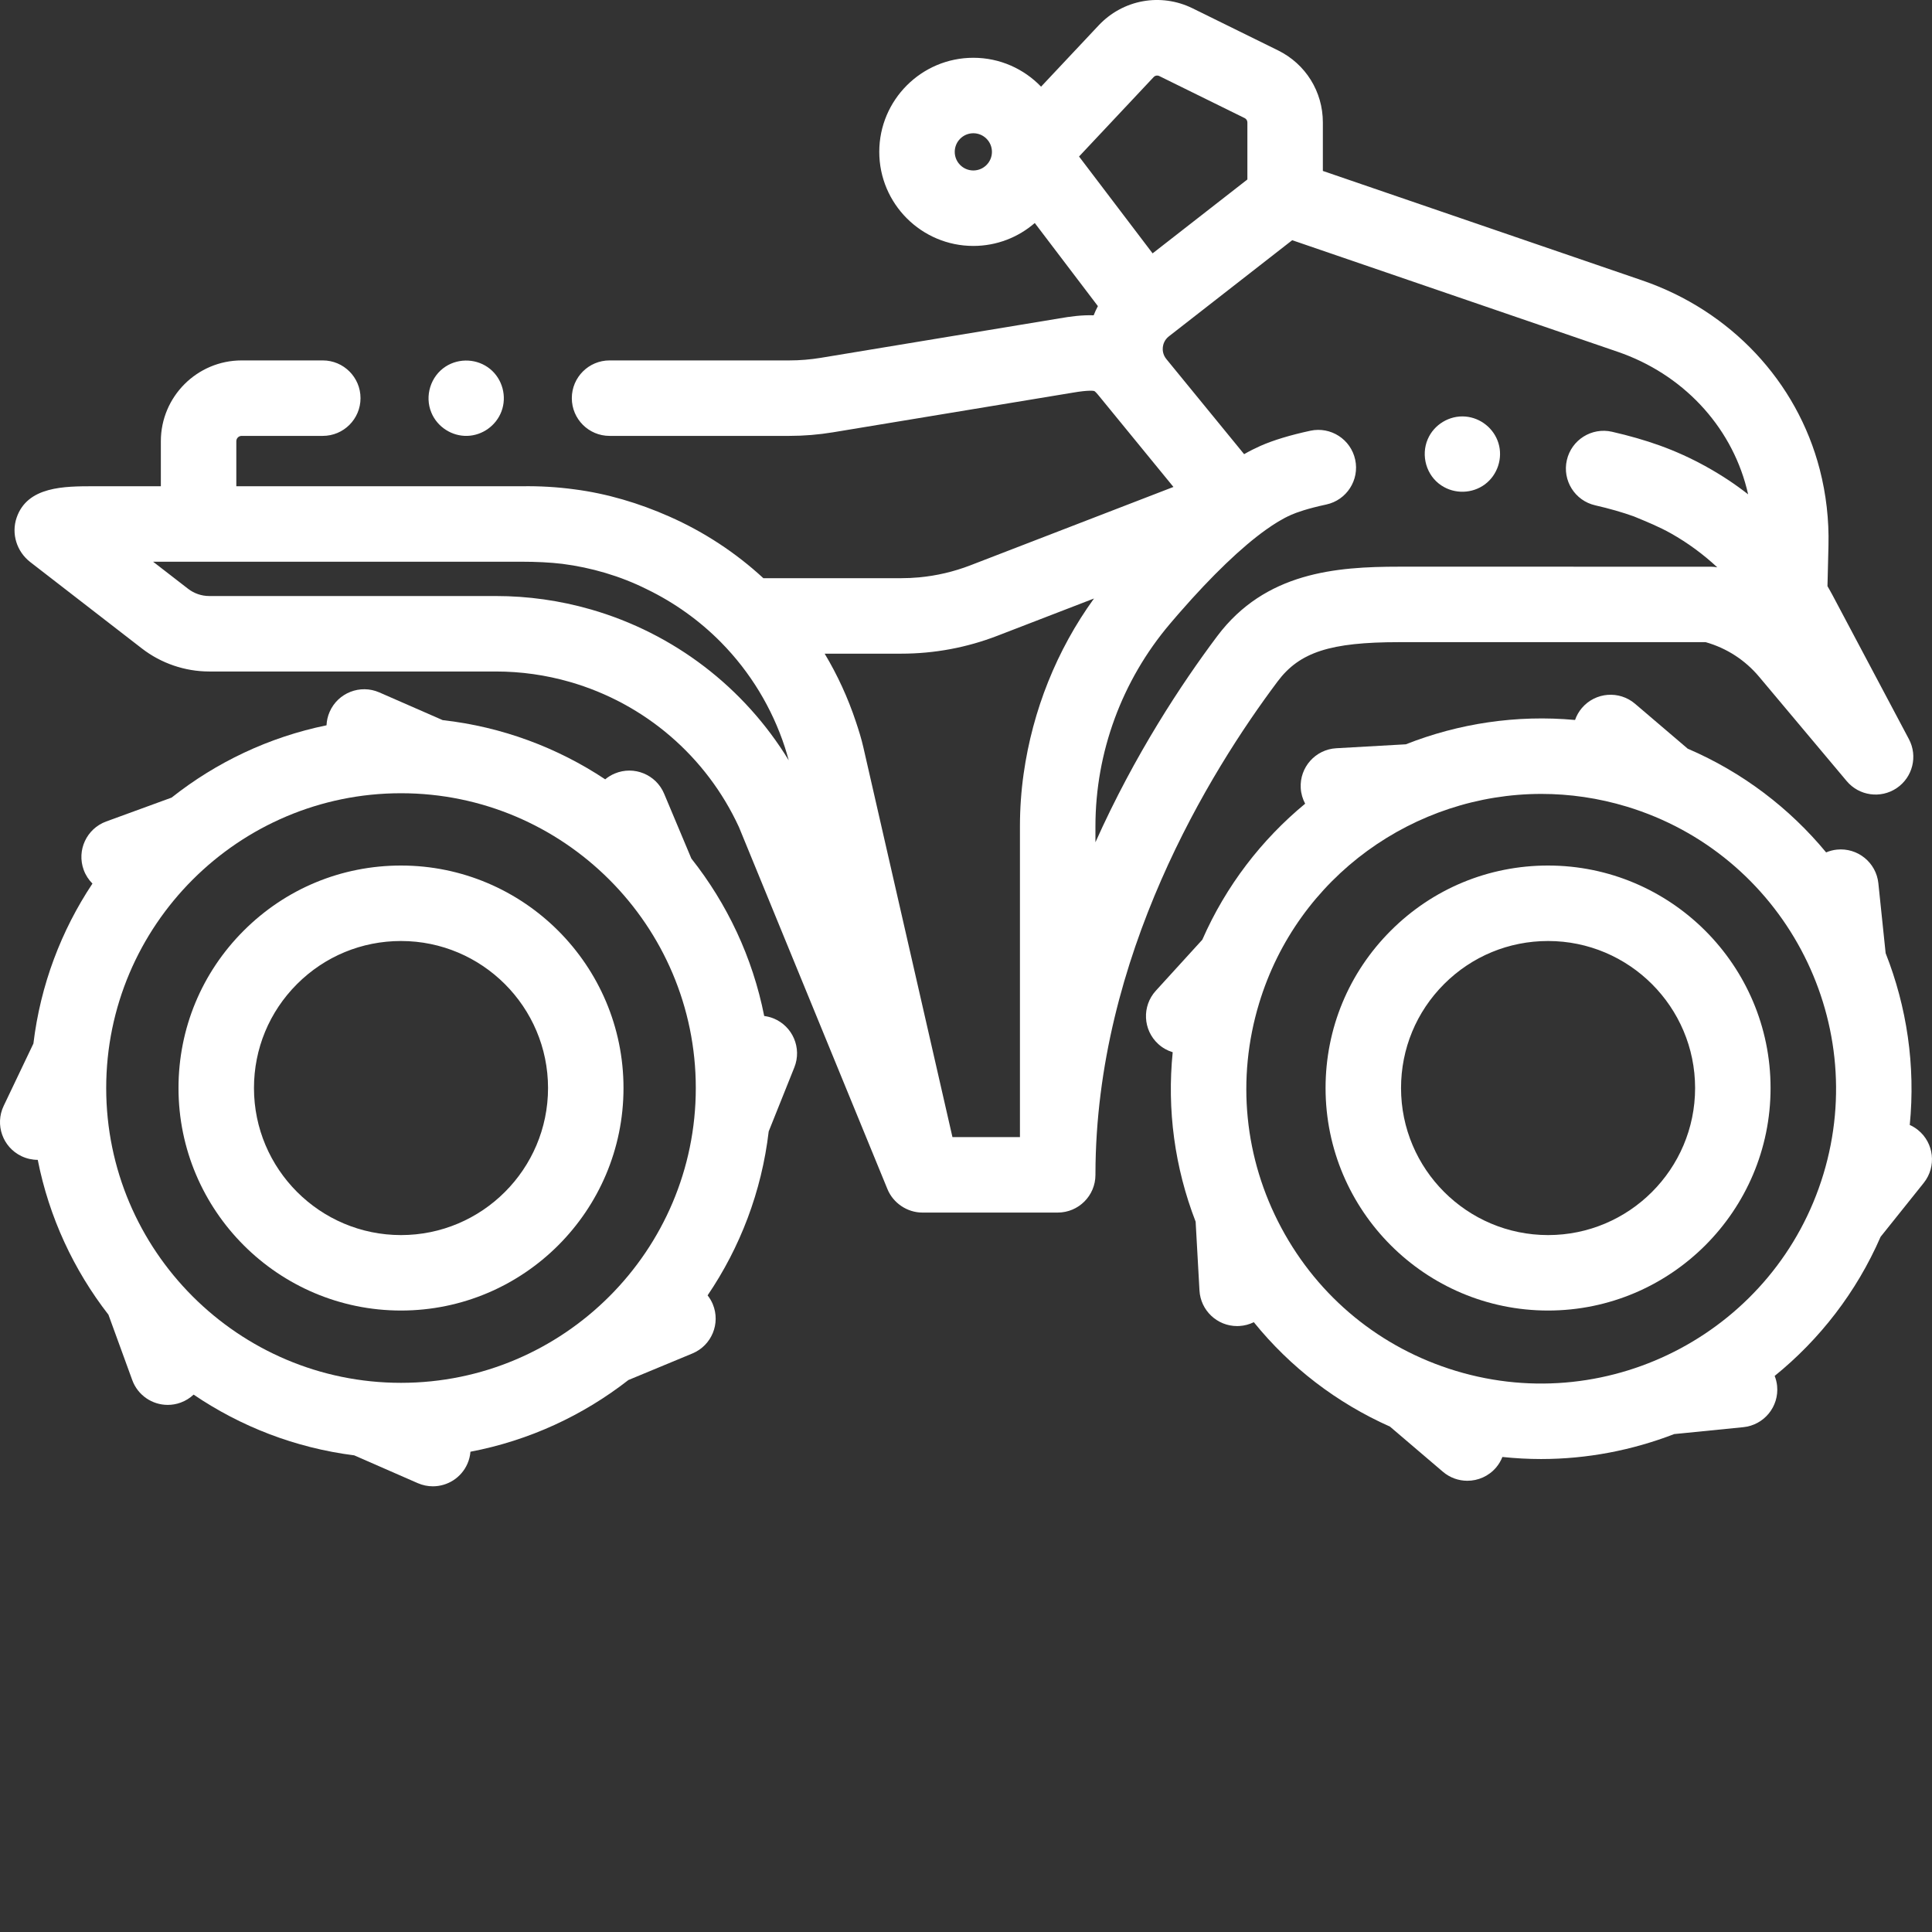
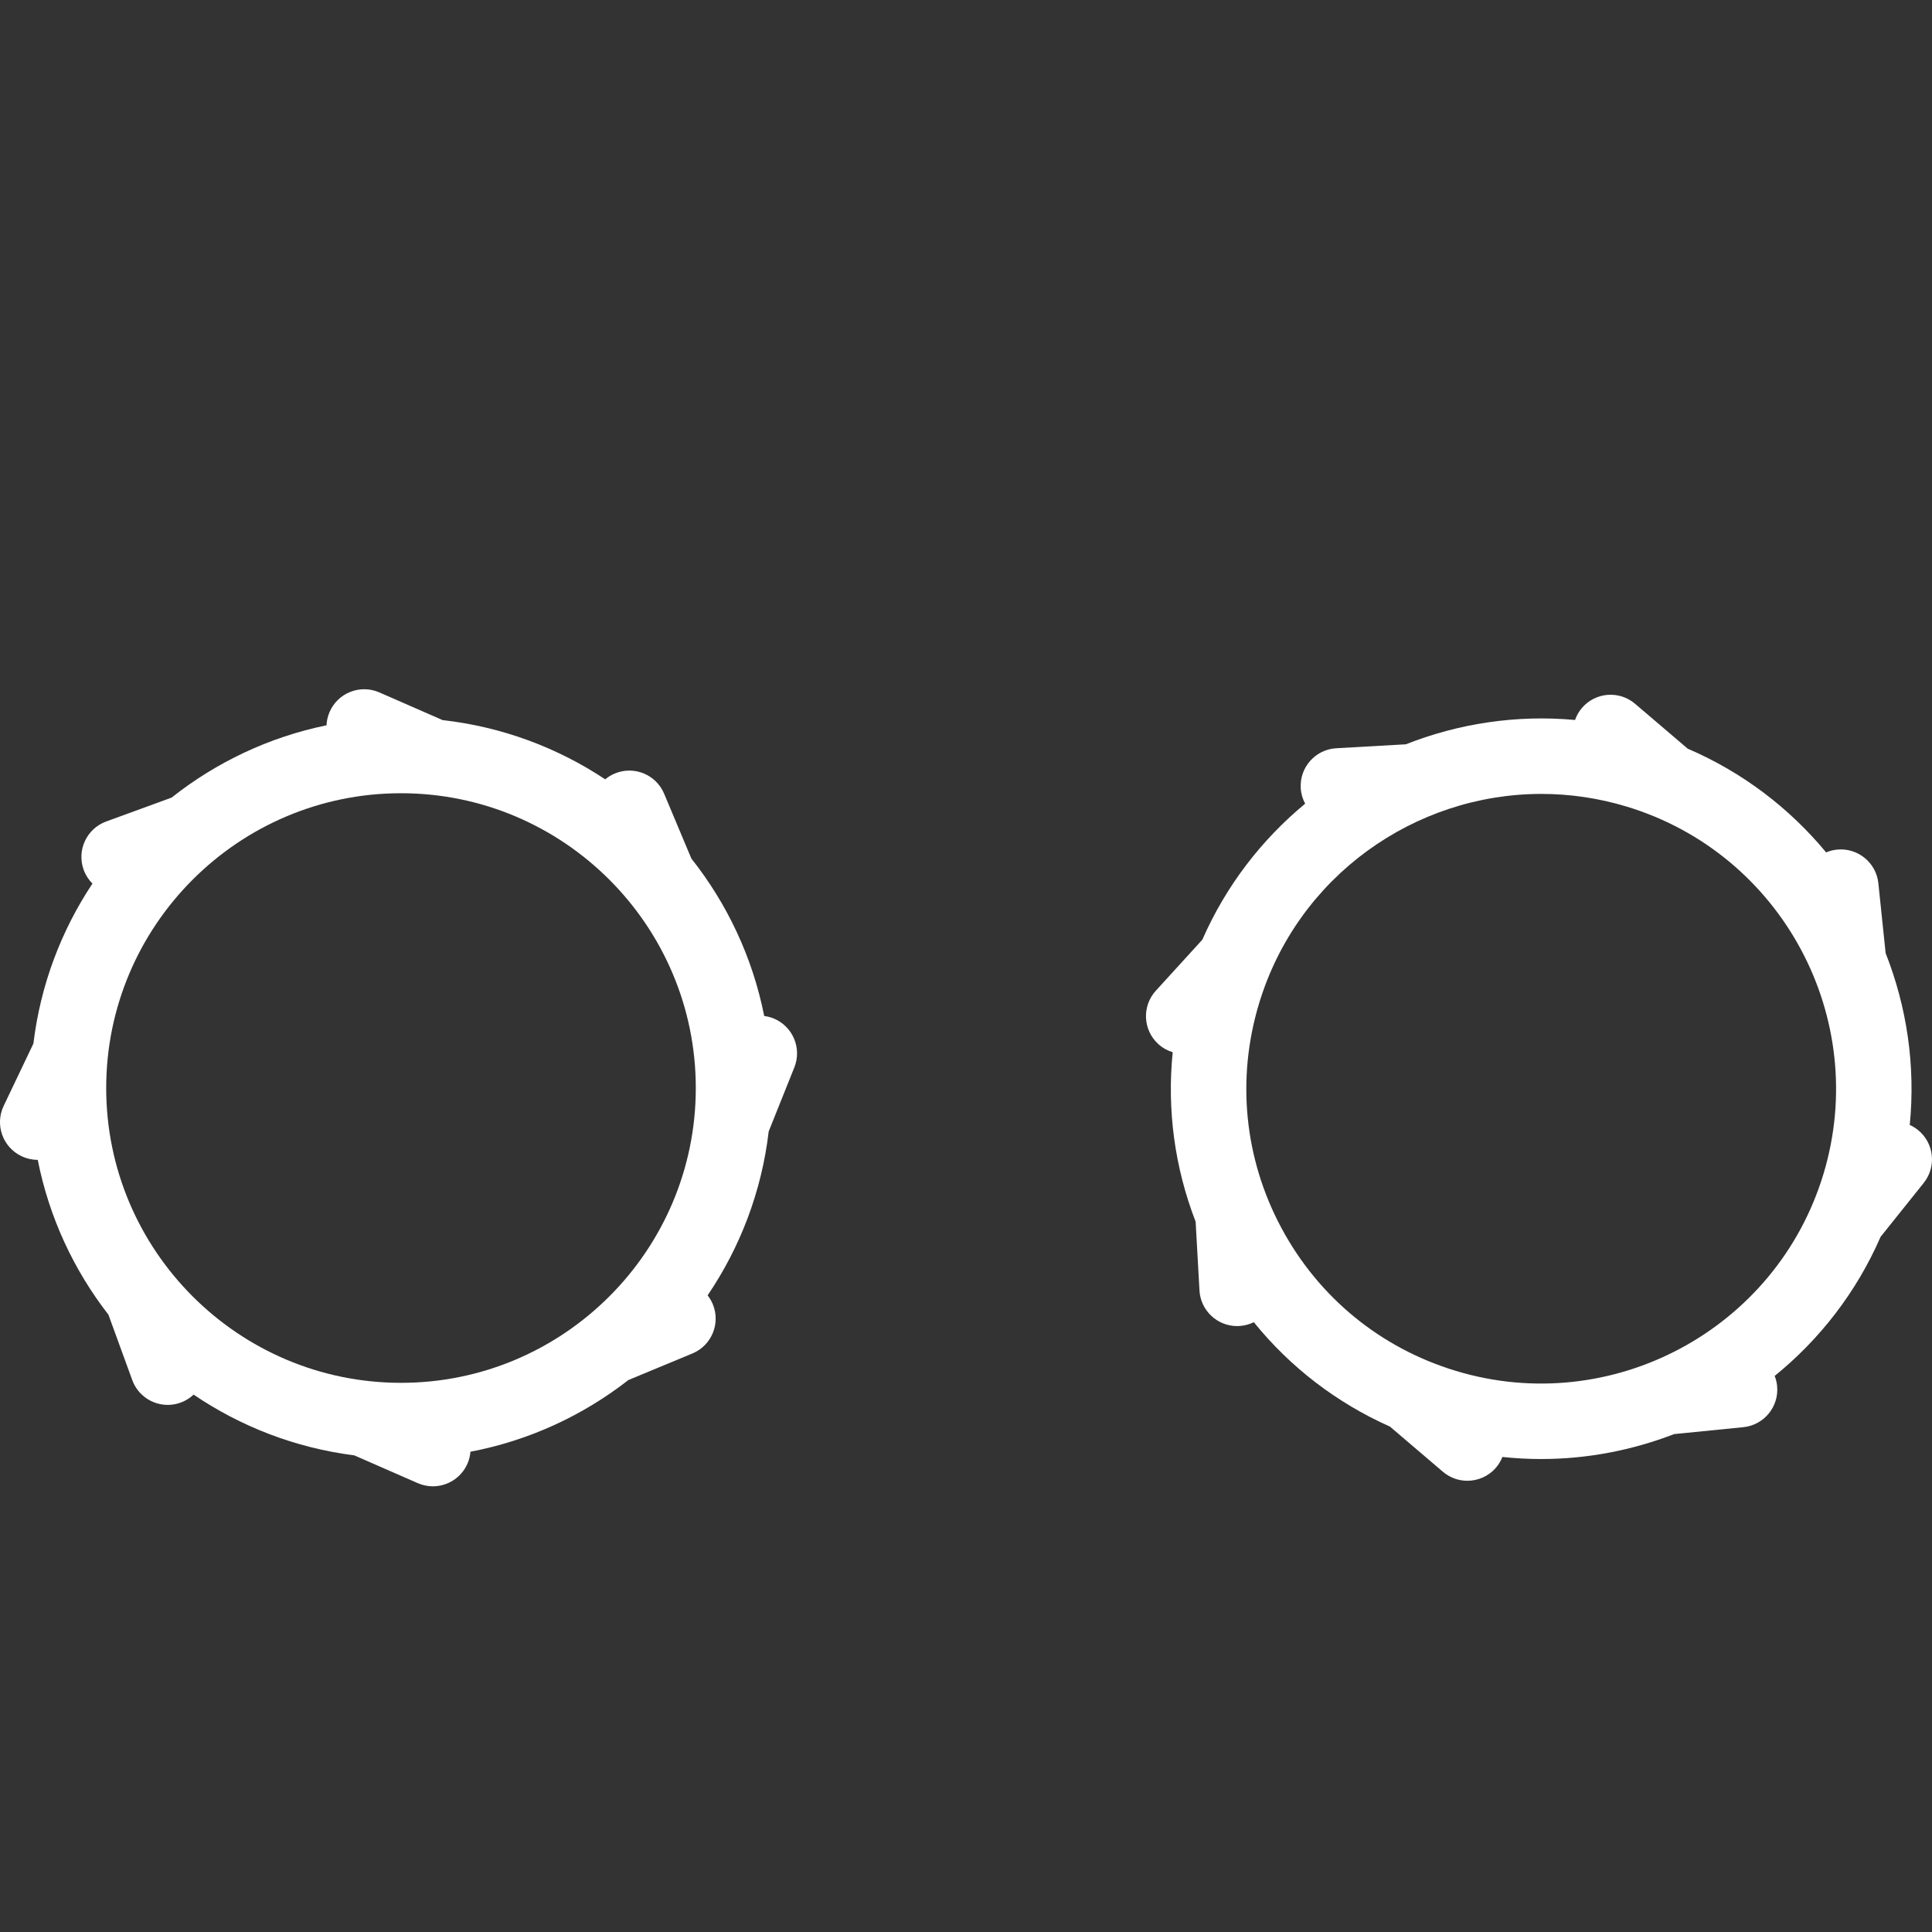
<svg xmlns="http://www.w3.org/2000/svg" version="1.1" width="512" height="512" x="0" y="0" viewBox="0 0 512 512" style="enable-background:new 0 0 512 512" xml:space="preserve" class="">
  <rect x="0" y="0" width="512" height="512" fill="#333333" stroke="none" />
  <g>
-     <path d="m338.57 180.602c5.84-7.793 13.969-10.422 32.215-10.422h81.23c5.57 1.578 10.461 4.742 14.195 9.199l23.18 27.617c3.289 3.918 9.004 4.723 13.25 1.863 4.242-2.859 5.641-8.461 3.242-12.98l-20.25-38.164c-.426-.805-.883-1.59-1.332-2.379l.262-10.781c.164-6.805-.613-13.582-2.312-20.156-6.031-23.332-23.617-42.055-47.047-50.086l-84.633-29.012v-12.855c0-8.168-4.555-15.484-11.883-19.094l-22.629-11.141c-8.449-4.16-18.461-2.34-24.91 4.523l-15.254 16.234c-4.535-4.715-10.902-7.656-17.949-7.656-13.746 0-24.93 11.184-24.93 24.934 0 13.746 11.184 24.93 24.93 24.93 6.219 0 11.91-2.293 16.281-6.074l16.727 22.023c-.418.789-.793 1.598-1.121 2.434-3.109-.105-6.18.309-9.086.816l-63.262 10.461c-2.742.449-5.539.68-8.312.68h-47.633c-5.523 0-10 4.48-10 10 0 5.523 4.477 10 10 10h47.633c3.863 0 7.758-.316 11.574-.949l63.352-10.473c4.699-.82 5.832-.488 5.918-.461 0 0 .332.195 1.055 1.082l19.902 24.332-53.793 20.762c-4.406 1.699-8.98 2.773-13.648 3.203-1.559.141-3.125.215-4.699.215h-36.535c-7.277-6.719-15.688-12.266-24.965-16.359-7.969-3.527-16.465-6.074-25.113-7.188-4.57-.617-9.23-.898-13.969-.816-.094 0-.184-.004-.277-.004h-75.348v-11.934c0-.777.633-1.41 1.41-1.41h21.504c5.52 0 10-4.477 10-10s-4.48-10-10-10h-21.504c-11.805 0-21.41 9.605-21.41 21.41v11.934h-17.723c-7.863 0-17.652 0-20.5 8.336-1.449 4.238.008 8.969 3.629 11.77l29.586 22.898c5.074 3.926 11.406 6.09 17.824 6.09h75.965c6.641 0 13.246.93 19.633 2.77 19.832 5.711 36.148 19.727 44.789 38.465l39.344 95.918c1.508 3.719 5.25 6.238 9.266 6.238h35.867c5.523 0 10-4.477 10-10v-.301c.105-57.602 30.27-106.438 48.266-130.441zm124.316-51.199c.137.531.266 1.066.387 1.602-3.461-2.711-7.148-5.141-11.02-7.289-4-2.23-8.199-4.145-12.512-5.691-3.789-1.359-8.008-2.57-12.539-3.605-5.379-1.227-10.746 2.137-11.973 7.523-1.23 5.383 2.137 10.746 7.52 11.973 3.754.859 7.195 1.844 10.234 2.934 3.371 1.395 6.695 2.734 9.883 4.531 4.422 2.496 8.523 5.516 12.23 8.965-.59-.105-1.191-.164-1.793-.164l-82.52-.004c-16.645 0-35.473 1.426-48.219 18.426-9.398 12.539-21.863 31.363-32.262 54.609v-4.219c0-19.578 7-38.625 19.719-53.637.238-.281.473-.551.707-.828.449-.527.898-1.051 1.344-1.566.203-.234.406-.469.609-.699 8.539-9.781 16.355-17.27 22.801-21.871 2.105-1.5 4.316-2.906 6.688-3.953 1.492-.656 4.309-1.66 9.309-2.738 5.395-1.164 8.828-6.484 7.664-11.883-1.164-5.398-6.484-8.832-11.883-7.668-5.367 1.16-9.809 2.508-13.211 4.008-1.422.633-2.871 1.359-4.344 2.199l-20.609-25.203c-.984-1.199-1.008-2.484-.934-3.148.074-.66.379-1.91 1.598-2.863l32.688-25.484 86.27 29.574c17.051 5.848 29.824 19.367 34.168 36.172zm-204.941-84.227c-2.719 0-4.93-2.211-4.93-4.93s2.211-4.934 4.93-4.934 4.93 2.215 4.93 4.934-2.211 4.93-4.93 4.93zm47.781-24.746c.387-.414.992-.523 1.5-.273l22.625 11.141c.438.211.719.664.719 1.148v15.117l-22.477 17.523-2.641 2.059-19.496-25.668zm-41.348 148.035 25.543-9.855c-9.902 13.672-16.262 29.676-18.637 46.375-.66 4.629-.988 9.332-.988 14.012v82.348h-17.887l-23.598-103.25c-.516-2.293-1.234-4.562-1.977-6.789-2.117-6.375-4.902-12.43-8.289-18.078h20.285c8.77 0 17.367-1.602 25.547-4.762zm-107.805-6.961c-8.184-2.355-16.652-3.551-25.168-3.551h-75.965c-2.012 0-3.996-.68-5.586-1.91l-9.285-7.184h12.059c.008 0 .02.004.027.004h85.316c.031 0 .066-.004.098-.004 4.125.004 7.652.176 10.941.566 7.664.973 15.414 3.238 22.34 6.699 7.32 3.535 14.043 8.332 19.742 14.117 7.73 7.848 13.52 17.395 16.922 27.836.363 1.129.695 2.27 1.008 3.418-11.793-19.324-30.43-33.652-52.449-39.992zm0 0" fill="#ffffff" data-original="#000000" style="" />
-     <path d="m106.27 229.375c-15.75 0-30.559 6.133-41.695 17.27s-17.27 25.945-17.27 41.695c0 32.516 26.453 58.965 58.965 58.965 32.516 0 58.965-26.449 58.965-58.961 0-32.516-26.453-58.969-58.965-58.969zm0 97.934c-21.484-.004-38.965-17.484-38.965-38.969 0-10.406 4.051-20.191 11.41-27.555 7.359-7.355 17.148-11.41 27.555-11.41 21.484 0 38.965 17.48 38.965 38.969 0 21.484-17.48 38.965-38.965 38.965zm0 0" fill="#ffffff" data-original="#000000" style="" />
-     <path d="m410.254 229.375s0 0-.004 0c-15.746 0-30.555 6.133-41.691 17.27-11.137 11.137-17.27 25.945-17.27 41.695 0 32.516 26.449 58.965 58.965 58.965 32.512 0 58.965-26.449 58.965-58.961 0-32.516-26.453-58.969-58.965-58.969zm0 97.934c-21.484-.004-38.965-17.484-38.965-38.969 0-10.406 4.051-20.191 11.41-27.555 7.363-7.355 17.145-11.41 27.555-11.41 21.484 0 38.965 17.48 38.965 38.969 0 21.484-17.48 38.965-38.965 38.965zm0 0" fill="#ffffff" data-original="#000000" style="" />
    <path d="m204.949 269.871c-.797-.316-1.613-.516-2.426-.621-3.074-15.531-9.824-29.754-19.305-41.727l-7.215-17.18c-2.141-5.094-8-7.488-13.094-5.348-.938.395-1.781.914-2.523 1.535-12.625-8.379-27.285-13.914-43.074-15.691l-16.789-7.344c-5.062-2.211-10.957.094-13.168 5.156-.508 1.16-.77 2.363-.82 3.559-15.27 3.129-29.258 9.82-41.055 19.16l-17.34 6.332c-5.188 1.898-7.855 7.641-5.961 12.824.516 1.414 1.324 2.637 2.32 3.633-8.27 12.441-13.777 26.863-15.645 42.395l-7.879 16.512c-2.379 4.984-.266 10.953 4.719 13.332 1.391.66 2.855.977 4.301.977 0 0 .004-.004.008-.004 3.008 15.234 9.547 29.211 18.734 41.039l6.312 17.324c1.48 4.062 5.312 6.578 9.395 6.578 1.137 0 2.293-.191 3.426-.605 1.32-.48 2.473-1.215 3.438-2.121 12.453 8.453 26.941 14.121 42.566 16.098l16.832 7.363c1.305.57 2.664.84 4.004.84 3.852 0 7.523-2.238 9.168-5.992.453-1.035.707-2.105.793-3.172 15.559-2.965 29.828-9.609 41.859-19l16.961-7.039c5.102-2.117 7.52-7.969 5.402-13.07-.355-.855-.824-1.629-1.371-2.328 8.609-12.688 14.32-27.488 16.191-43.449l6.793-16.961c2.059-5.129-.434-10.945-5.559-13.004zm-98.68 96.594c-43.078 0-78.125-35.047-78.125-78.125s35.047-78.125 78.125-78.125 78.125 35.047 78.125 78.125-35.047 78.125-78.125 78.125zm0 0" fill="#ffffff" data-original="#000000" style="" />
    <path d="m508.246 299.43c-.668-.539-1.391-.961-2.141-1.301 1.555-15.758-.785-31.324-6.391-45.527l-1.93-18.535c-.574-5.492-5.492-9.473-10.984-8.91-1.012.105-1.969.359-2.859.738-9.656-11.676-22.09-21.219-36.688-27.492l-13.941-11.891c-4.199-3.586-10.512-3.086-14.098 1.117-.82.965-1.418 2.043-1.812 3.172-15.523-1.426-30.844.926-44.844 6.449l-18.434 1.043c-5.512.312-9.73 5.035-9.418 10.547.086 1.504.508 2.902 1.172 4.148-11.52 9.512-20.969 21.723-27.254 36.047l-12.324 13.523c-3.719 4.082-3.426 10.406.656 14.125 1.137 1.035 2.445 1.75 3.82 2.168-1.539 15.227.52 30.547 6.078 44.91l1.016 18.219c.297 5.324 4.707 9.445 9.977 9.445.188 0 .375-.008.562-.016 1.391-.078 2.691-.438 3.863-1.012 9.66 11.941 21.961 21.379 36.074 27.664l14.031 11.969c1.883 1.605 4.188 2.391 6.484 2.391 2.824 0 5.633-1.191 7.613-3.508.73-.859 1.281-1.809 1.676-2.801 3.43.359 6.848.547 10.246.547 12.207 0 24.152-2.316 35.277-6.613l18.32-1.828c5.496-.551 9.504-5.449 8.957-10.945-.094-.93-.32-1.809-.645-2.641 11.906-9.645 21.656-22.141 28.07-36.863l11.43-14.285c3.449-4.312 2.75-10.605-1.562-14.055zm-122.422 63.871c-19.973-6.043-36.398-19.5-46.25-37.898-9.848-18.395-11.945-39.527-5.902-59.5 10.203-33.719 41.277-55.508 74.82-55.508 7.469 0 15.066 1.082 22.582 3.355 41.23 12.477 64.625 56.168 52.152 97.398-12.477 41.234-56.172 64.629-97.402 52.152zm0 0" fill="#ffffff" data-original="#000000" style="" />
-     <path d="m381.988 128.656c3.504 2.328 8.184 2.199 11.551-.316 3.32-2.48 4.781-6.93 3.566-10.898-1.195-3.895-4.699-6.711-8.758-7.055-4.215-.355-8.301 2.102-9.973 5.98-1.883 4.359-.383 9.668 3.613 12.289zm0 0" fill="#ffffff" data-original="#000000" style="" />
-     <path d="m114.312 109.336c1.559 3.801 5.441 6.309 9.543 6.176 4.016-.129 7.617-2.73 9.035-6.477 1.5-3.953.27-8.57-3.004-11.246-3.332-2.723-8.141-2.984-11.758-.672-4.012 2.57-5.648 7.824-3.816 12.219zm0 0" fill="#ffffff" data-original="#000000" style="" />
  </g>
</svg>